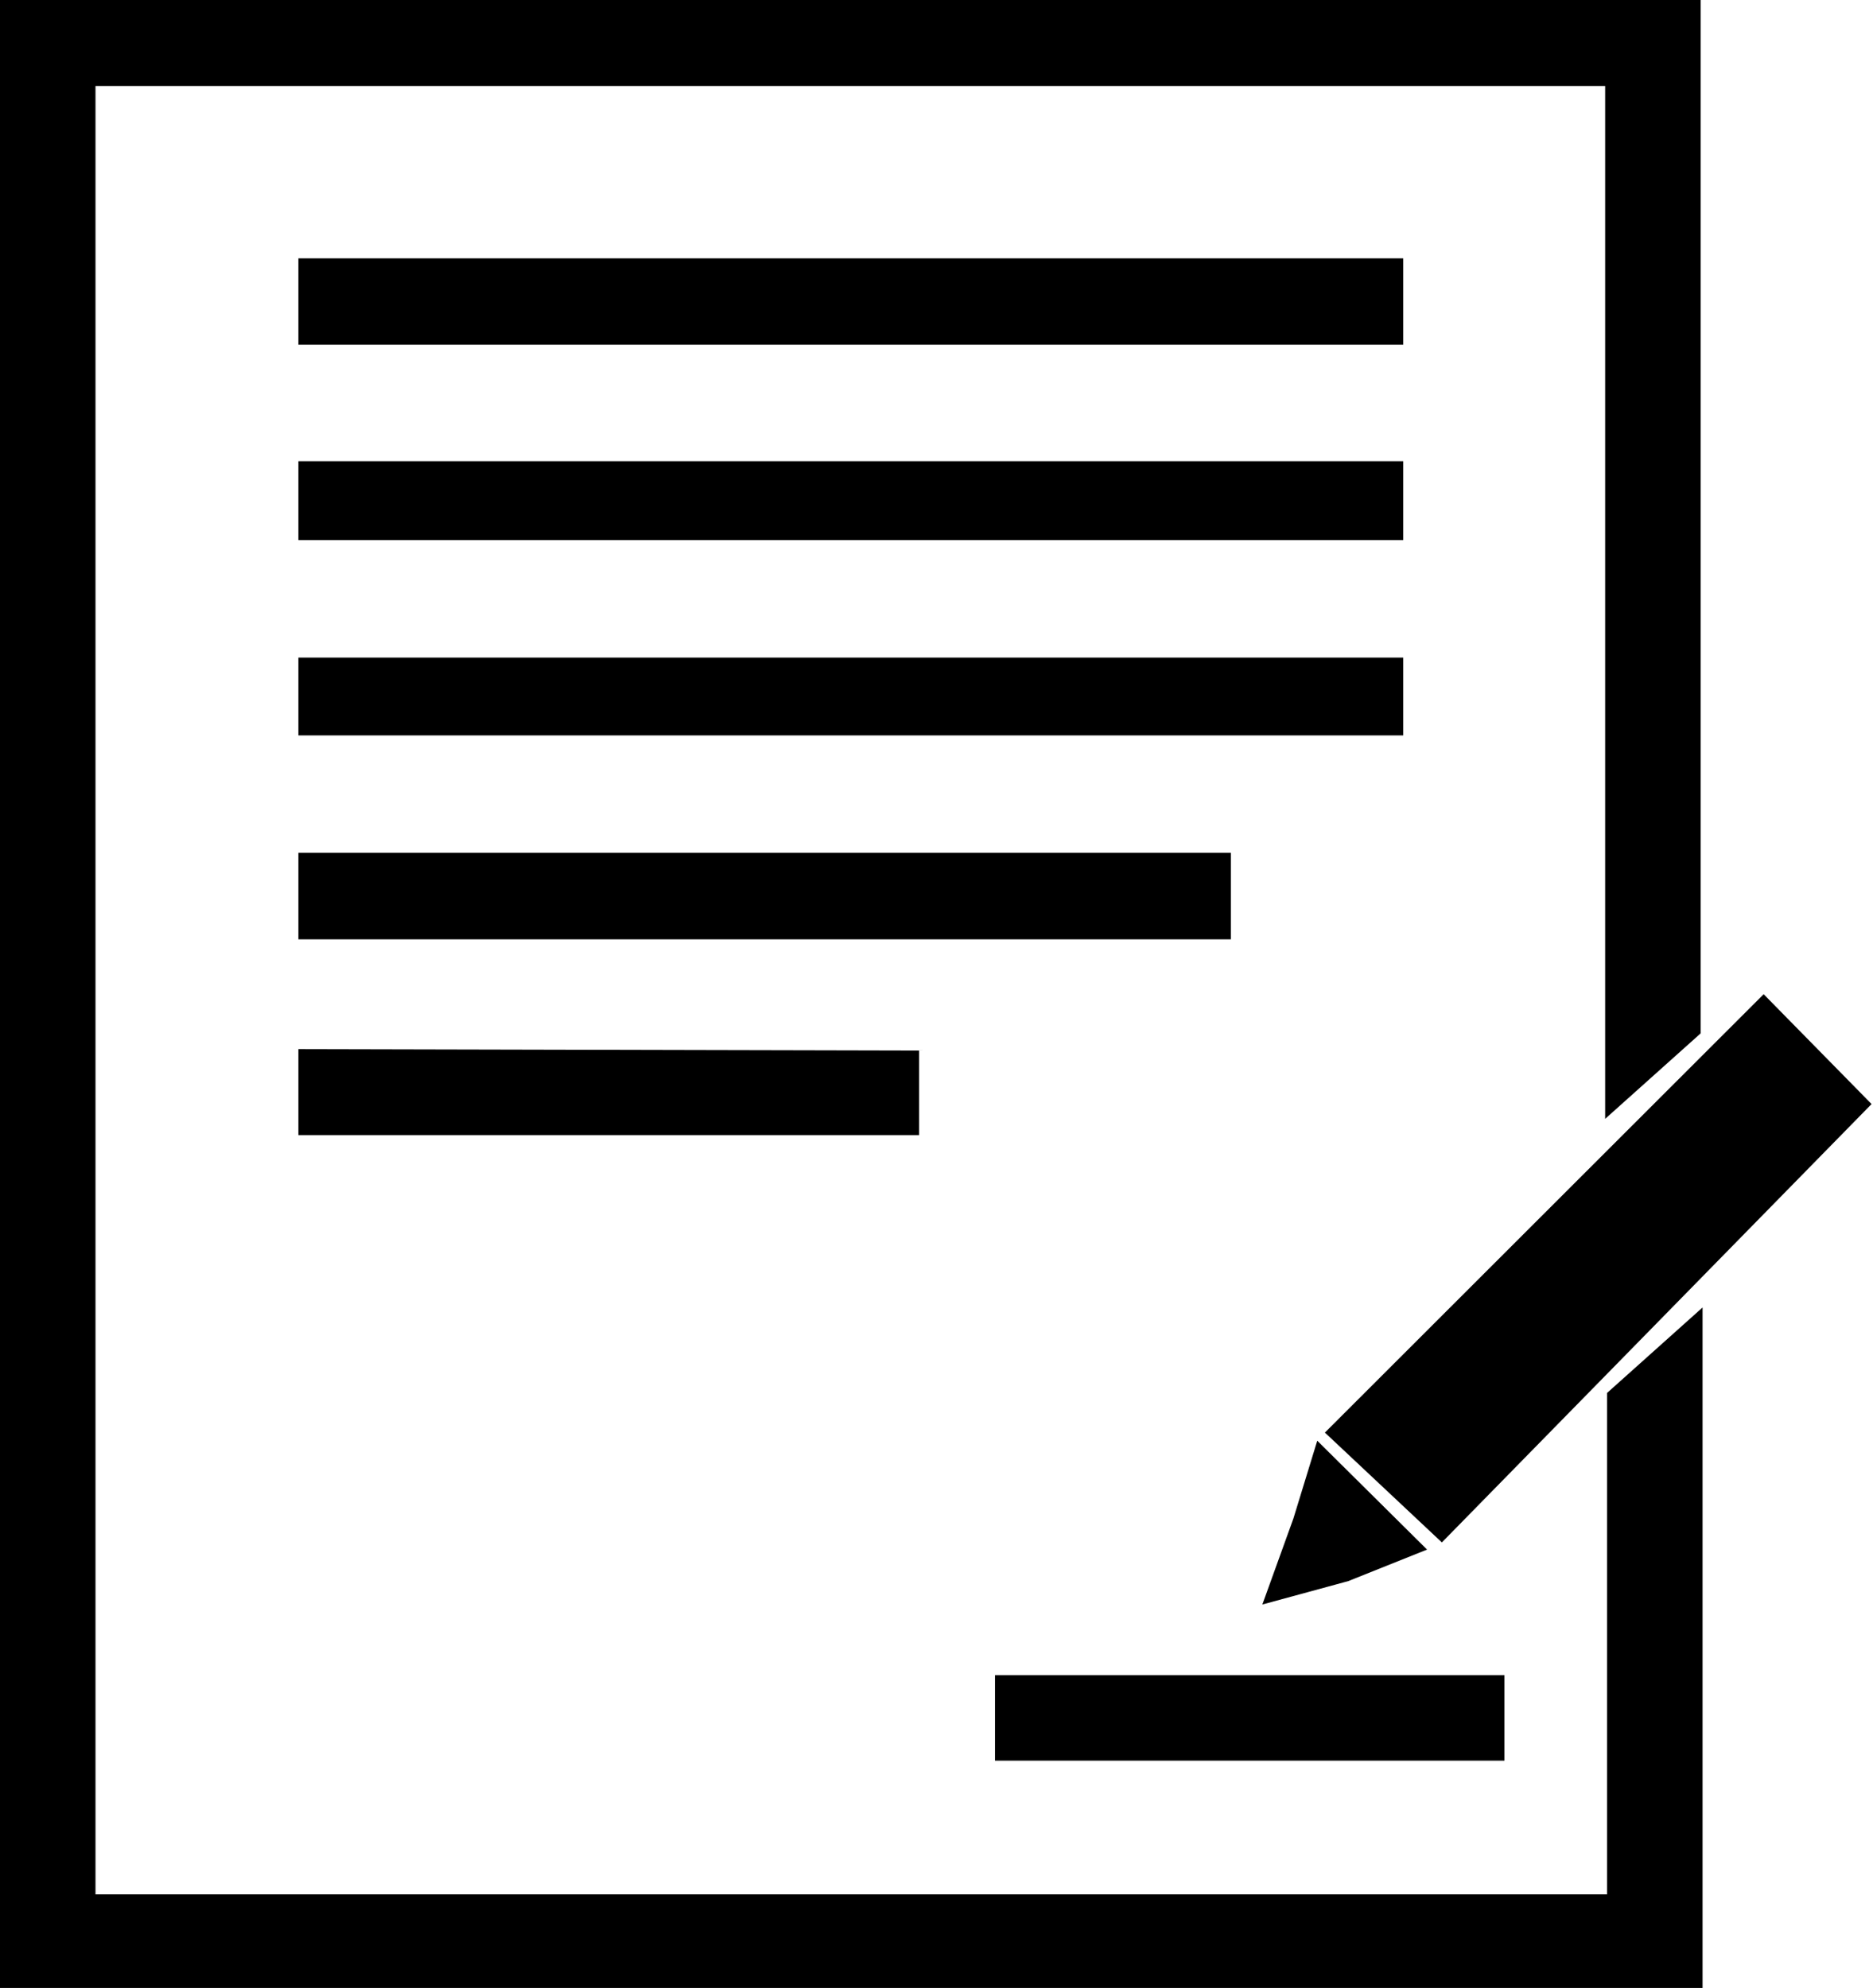
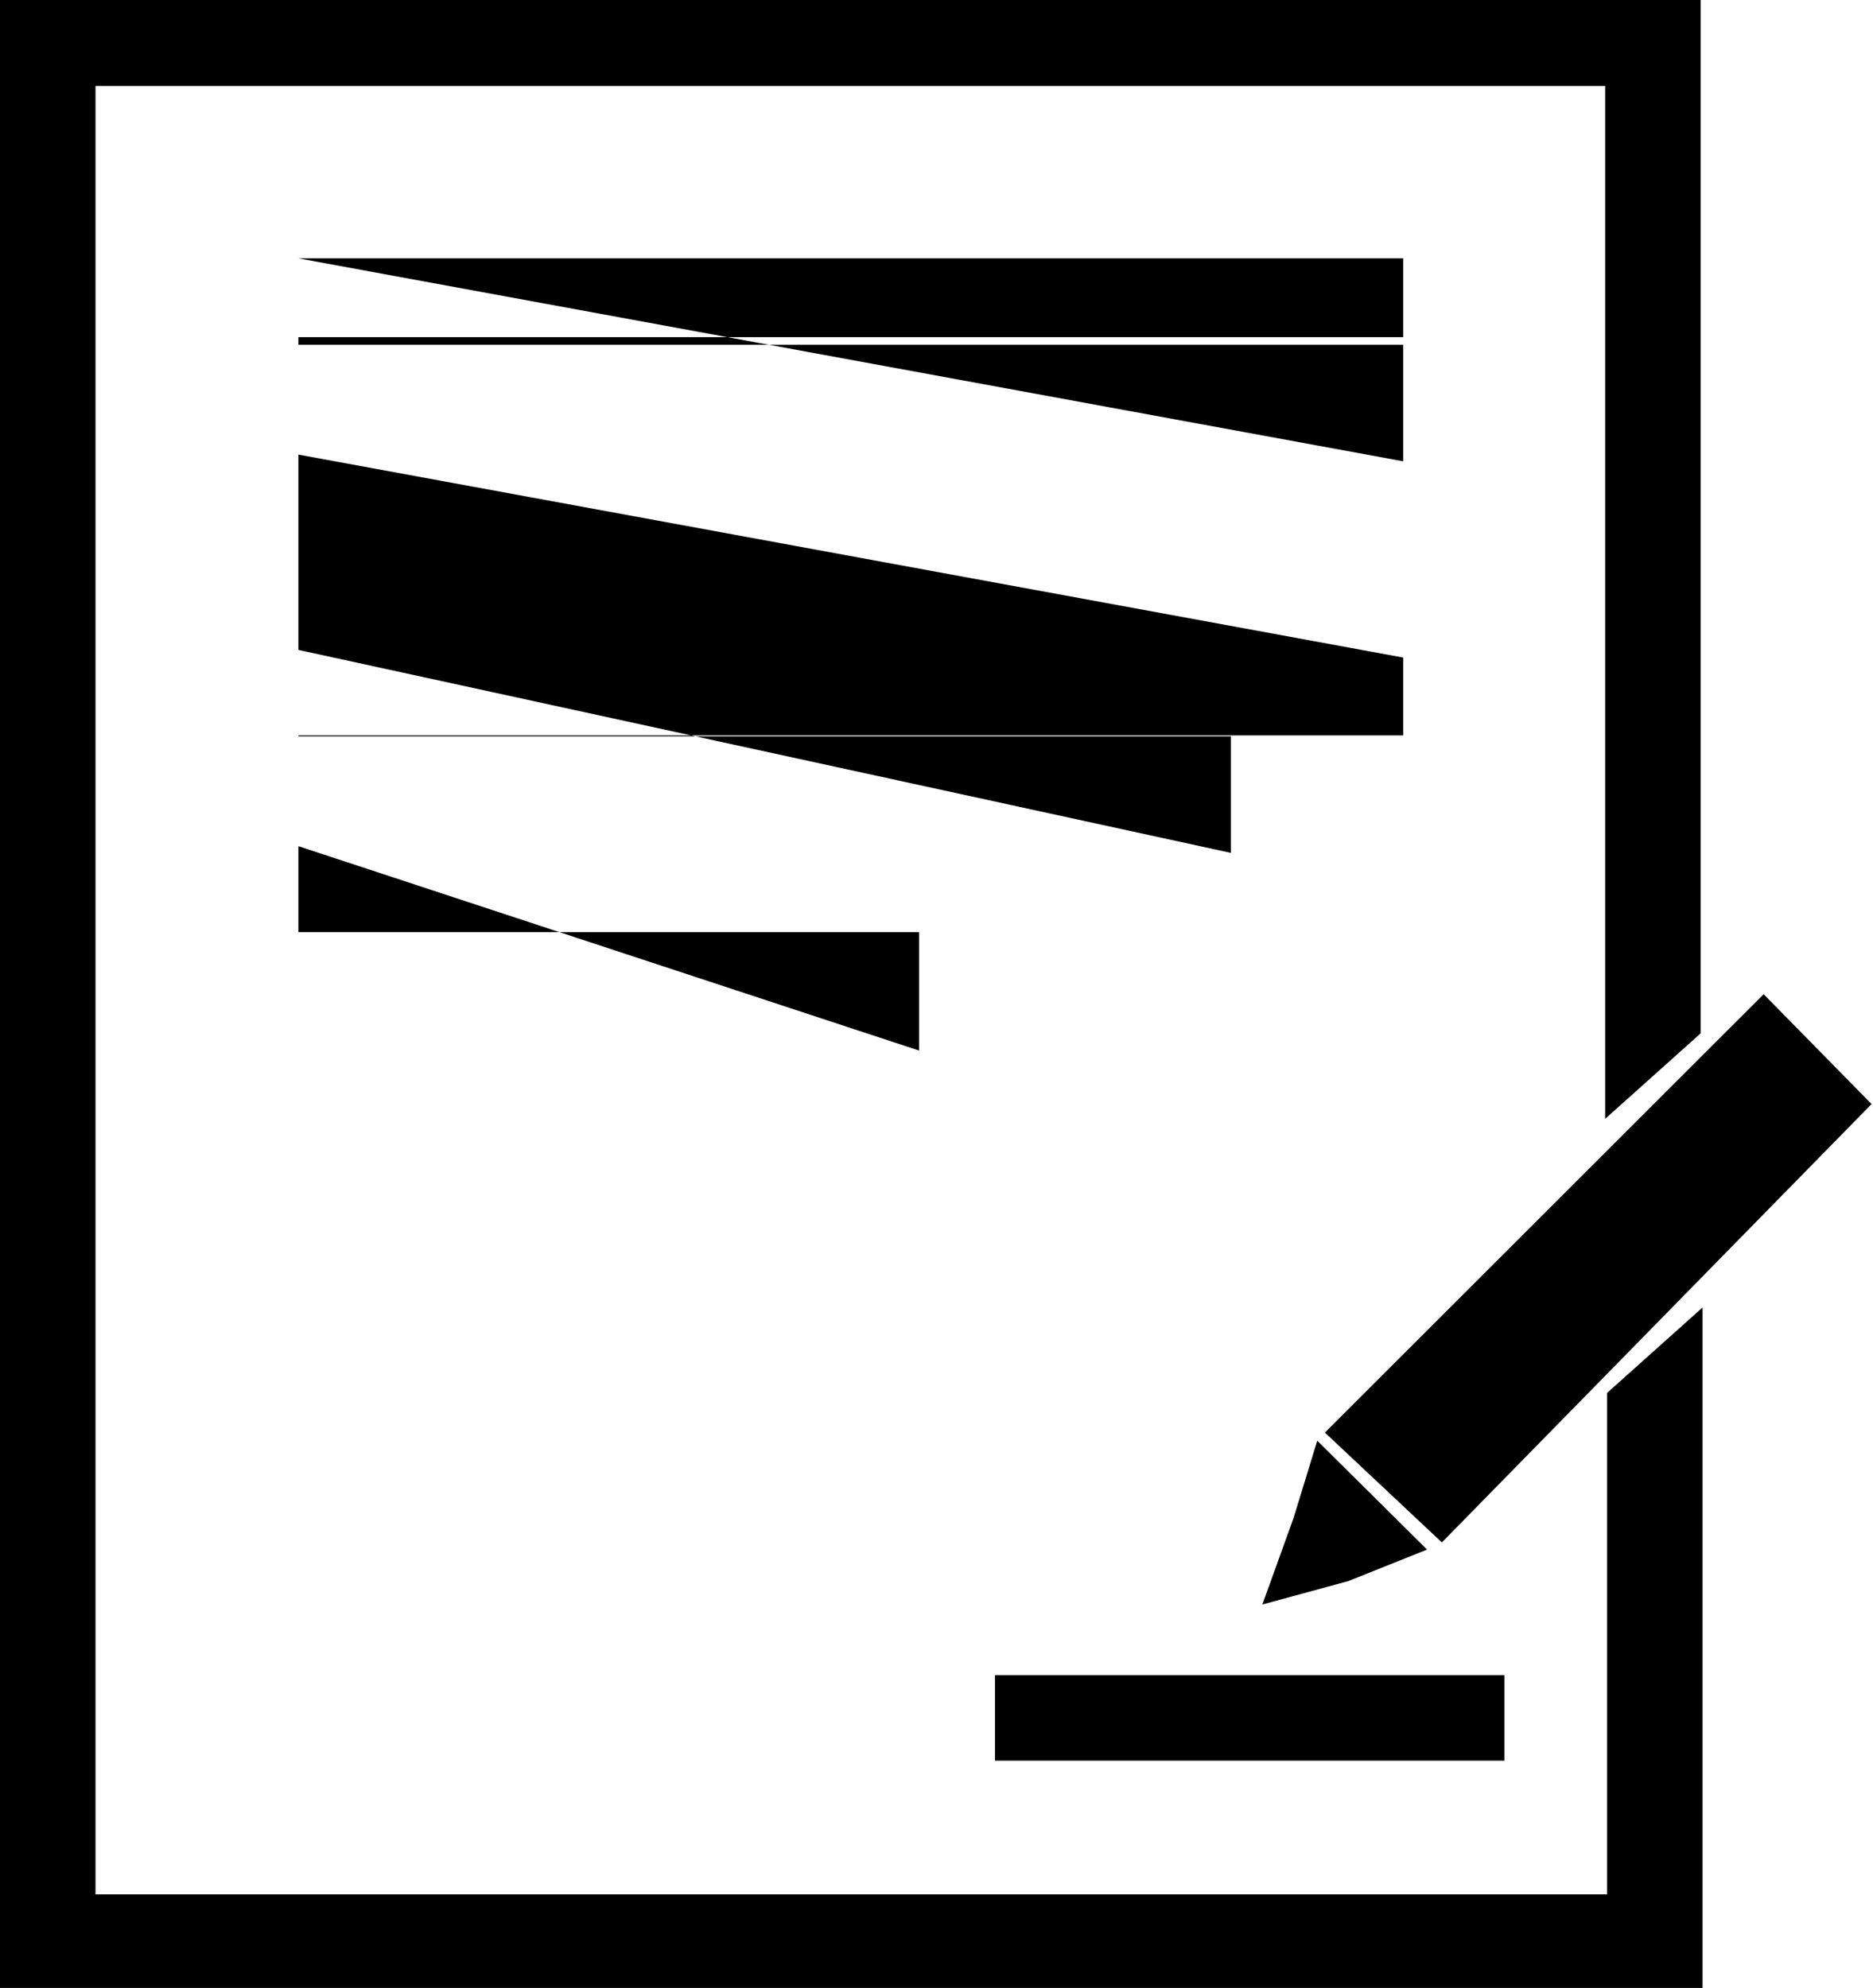
<svg xmlns="http://www.w3.org/2000/svg" viewBox="0 0 39.23 41.63">
  <defs>
    <style>.cls-1{fill-rule:evenodd;}</style>
  </defs>
  <title>Asset 1arquivo</title>
  <g id="Layer_2" data-name="Layer 2">
    <g id="_5" data-name="5">
-       <path class="cls-1" d="M6.25,5.41V7.22H29.39V5.41Zm0,4.25h0v1.65H29.39V9.66Zm0,4.11h0V15.4H29.39V13.77Zm0,4.09h0v1.81H25.78V17.86Zm0,4.11h0v1.8h13V22ZM20.84,35.08h0v1.79H31.51V35.08Zm16.1-14.26h0L27.75,30l2.45,2.3,9-9.18ZM26.44,33.6h0l1.8-.49,1.65-.66L28.73,31.3l-1.14-1.13-.5,1.63ZM1,0H35.62V21.64l-2,1.79V1.8H2V39.67H33.66V29.17l2-1.79V41.63H0V0Z" />
+       <path class="cls-1" d="M6.25,5.41V7.22H29.39V5.41Zh0v1.65H29.39V9.66Zm0,4.11h0V15.4H29.39V13.77Zm0,4.09h0v1.81H25.78V17.86Zm0,4.11h0v1.8h13V22ZM20.84,35.08h0v1.79H31.51V35.08Zm16.1-14.26h0L27.75,30l2.45,2.3,9-9.18ZM26.44,33.6h0l1.8-.49,1.65-.66L28.73,31.3l-1.14-1.13-.5,1.63ZM1,0H35.62V21.64l-2,1.79V1.8H2V39.67H33.66V29.17l2-1.79V41.63H0V0Z" />
    </g>
  </g>
</svg>